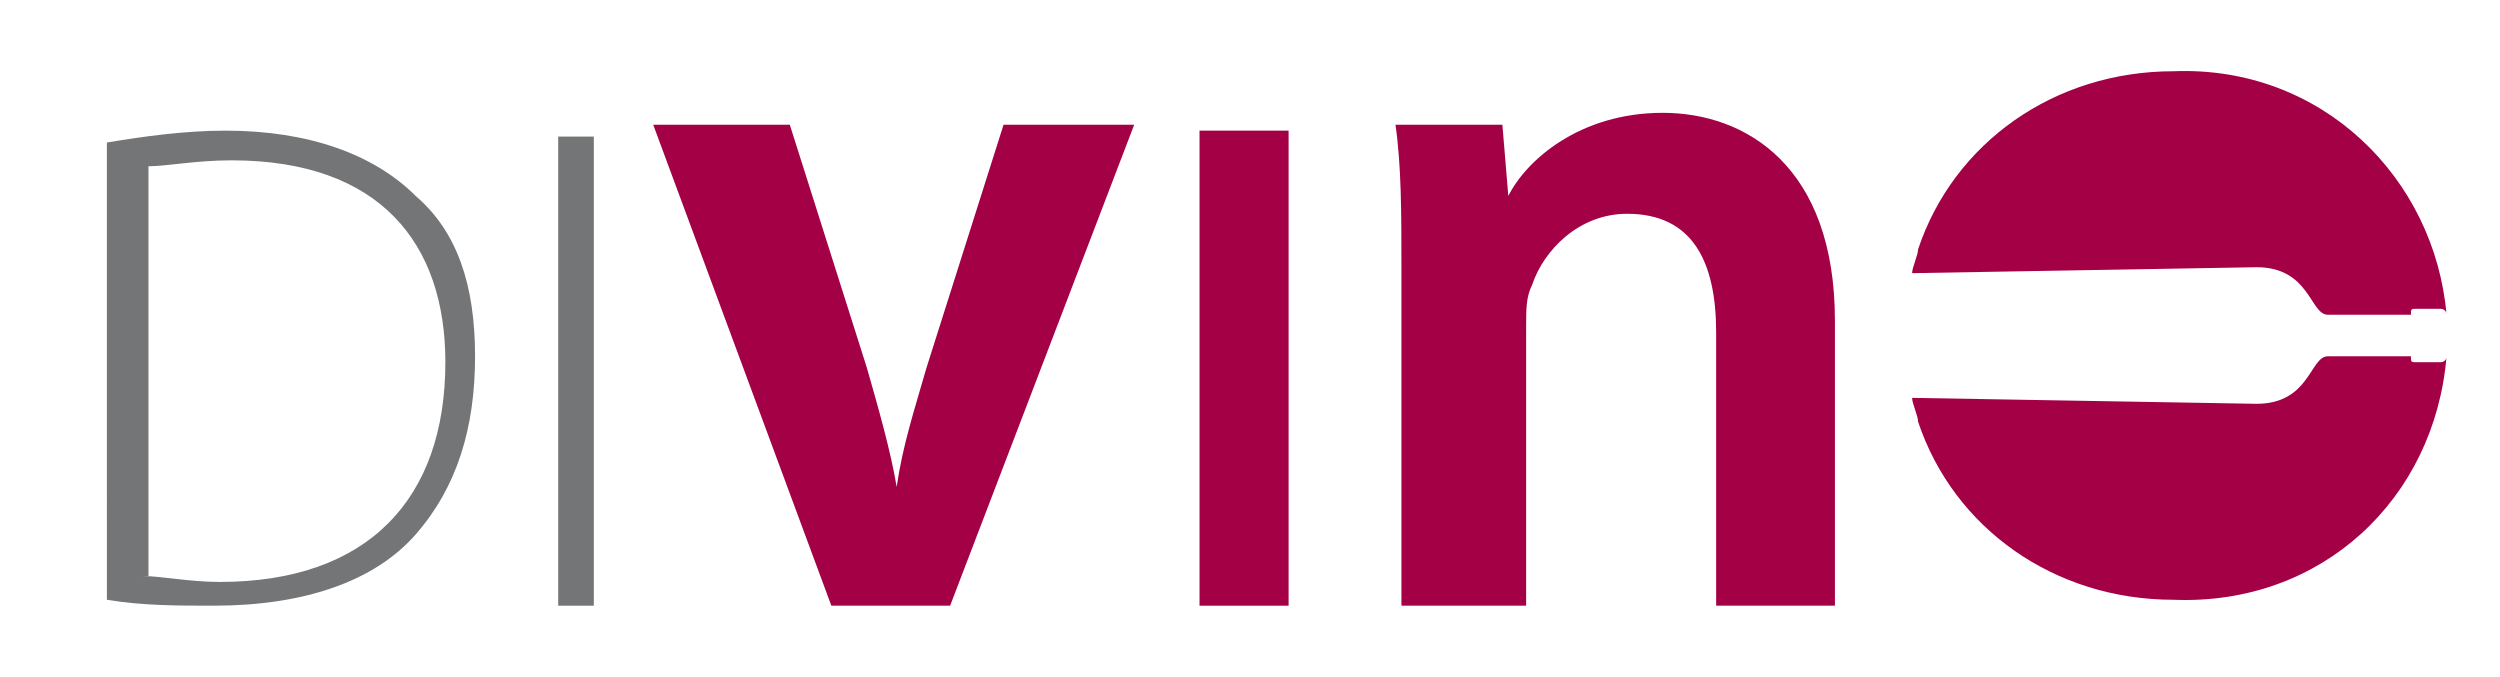
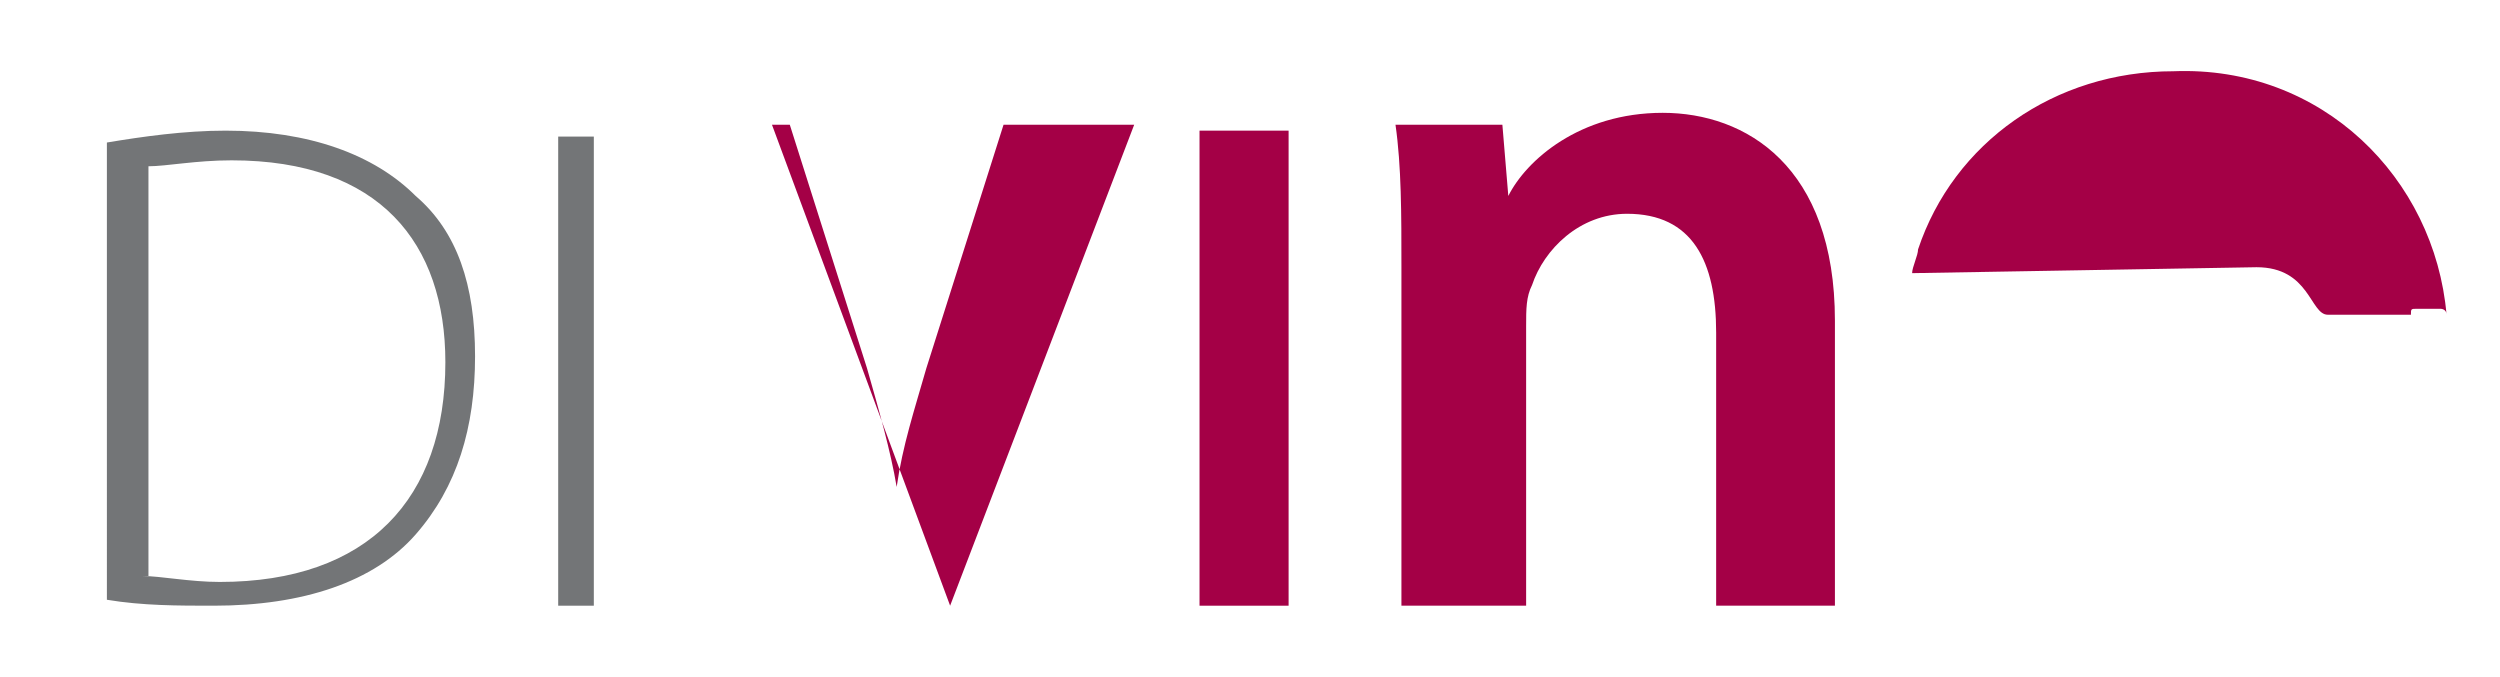
<svg xmlns="http://www.w3.org/2000/svg" version="1.1" id="Layer_1" x="0px" y="0px" viewBox="0 0 42.1 11.4" style="enable-background:new 0 0 42.1 11.4;" xml:space="preserve">
  <style type="text/css">
	.Drop_x0020_Shadow{fill:none;}
	.Round_x0020_Corners_x0020_2_x0020_pt{fill:#FFFFFF;stroke:#000000;stroke-miterlimit:10;}
	.Live_x0020_Reflect_x0020_X{fill:none;}
	.Bevel_x0020_Soft{fill:url(#SVGID_1_);}
	.Dusk{fill:#FFFFFF;}
	.Foliage_GS{fill:#FFDD00;}
	.Pompadour_GS{fill-rule:evenodd;clip-rule:evenodd;fill:#44ADE2;}
	.st0{fill:#737577;}
	.st1{fill:#A40046;}
	.st2{fill-rule:evenodd;clip-rule:evenodd;fill:#A40046;}
</style>
  <linearGradient id="SVGID_1_" gradientUnits="userSpaceOnUse" x1="-280.09" y1="-403.398" x2="-279.383" y2="-402.691">
    <stop offset="0" style="stop-color:#DEDFE3" />
    <stop offset="0.174" style="stop-color:#D8D9DD" />
    <stop offset="0.352" style="stop-color:#C9CACD" />
    <stop offset="0.532" style="stop-color:#B4B5B8" />
    <stop offset="0.714" style="stop-color:#989A9C" />
    <stop offset="0.895" style="stop-color:#797C7E" />
    <stop offset="1" style="stop-color:#656B6C" />
  </linearGradient>
  <g>
    <path class="st0" d="M1.8,2.4c0.6-0.1,1.3-0.2,2-0.2c1.4,0,2.5,0.4,3.2,1.1C7.7,3.9,8,4.8,8,6c0,1.2-0.3,2.2-1,3   c-0.7,0.8-1.9,1.2-3.4,1.2c-0.6,0-1.2,0-1.8-0.1V2.4L1.8,2.4z M2.4,9.7c0.3,0,0.8,0.1,1.3,0.1c2.5,0,3.8-1.4,3.8-3.7   c0-2-1.1-3.4-3.6-3.4c-0.6,0-1.1,0.1-1.4,0.1V9.7L2.4,9.7z" />
    <polygon class="st0" points="9.4,10.2 9.4,2.3 10,2.3 10,10.2 9.4,10.2  " />
-     <path class="st1" d="M13.3,2.1l1.3,4.1c0.2,0.7,0.4,1.4,0.5,2h0c0.1-0.7,0.3-1.3,0.5-2l1.3-4.1h2.2l-3.1,8.1h-2l-3-8.1H13.3   L13.3,2.1z" />
+     <path class="st1" d="M13.3,2.1l1.3,4.1c0.2,0.7,0.4,1.4,0.5,2h0c0.1-0.7,0.3-1.3,0.5-2l1.3-4.1h2.2l-3.1,8.1l-3-8.1H13.3   L13.3,2.1z" />
    <polygon class="st1" points="20.2,10.2 20.2,2.2 21.7,2.2 21.7,10.2 20.2,10.2  " />
    <path class="st1" d="M23.6,4.5c0-0.9,0-1.7-0.1-2.4h1.8l0.1,1.2h0c0.3-0.6,1.2-1.4,2.6-1.4c1.4,0,2.9,0.9,2.9,3.5v4.8h-2V5.6   c0-1.2-0.4-2-1.5-2c-0.8,0-1.4,0.6-1.6,1.2c-0.1,0.2-0.1,0.4-0.1,0.7v4.7h-2.1V4.5L23.6,4.5z" />
    <polygon class="st2" points="39.7,6.1 39.7,6.1 39.7,6.1  " />
    <path class="st1" d="M41.2,5.3L41.2,5.3c0-0.1-0.1-0.1-0.1-0.1h-0.2h-0.2c-0.1,0-0.1,0-0.1,0.1h-1.4c-0.3,0-0.3-0.8-1.2-0.8   l-5.8,0.1c0-0.1,0.1-0.3,0.1-0.4c0.6-1.8,2.3-3,4.3-3C39.1,1.1,41,3,41.2,5.3C41.2,5.3,41.2,5.3,41.2,5.3" />
-     <path class="st1" d="M41.2,6L41.2,6c0,0.1-0.1,0.1-0.1,0.1h-0.2h-0.2c-0.1,0-0.1,0-0.1-0.1h-1.4c-0.3,0-0.3,0.8-1.2,0.8l-5.8-0.1   c0,0.1,0.1,0.3,0.1,0.4c0.6,1.8,2.3,3,4.3,3C39.1,10.2,41,8.4,41.2,6C41.2,6,41.2,6,41.2,6" />
  </g>
</svg>